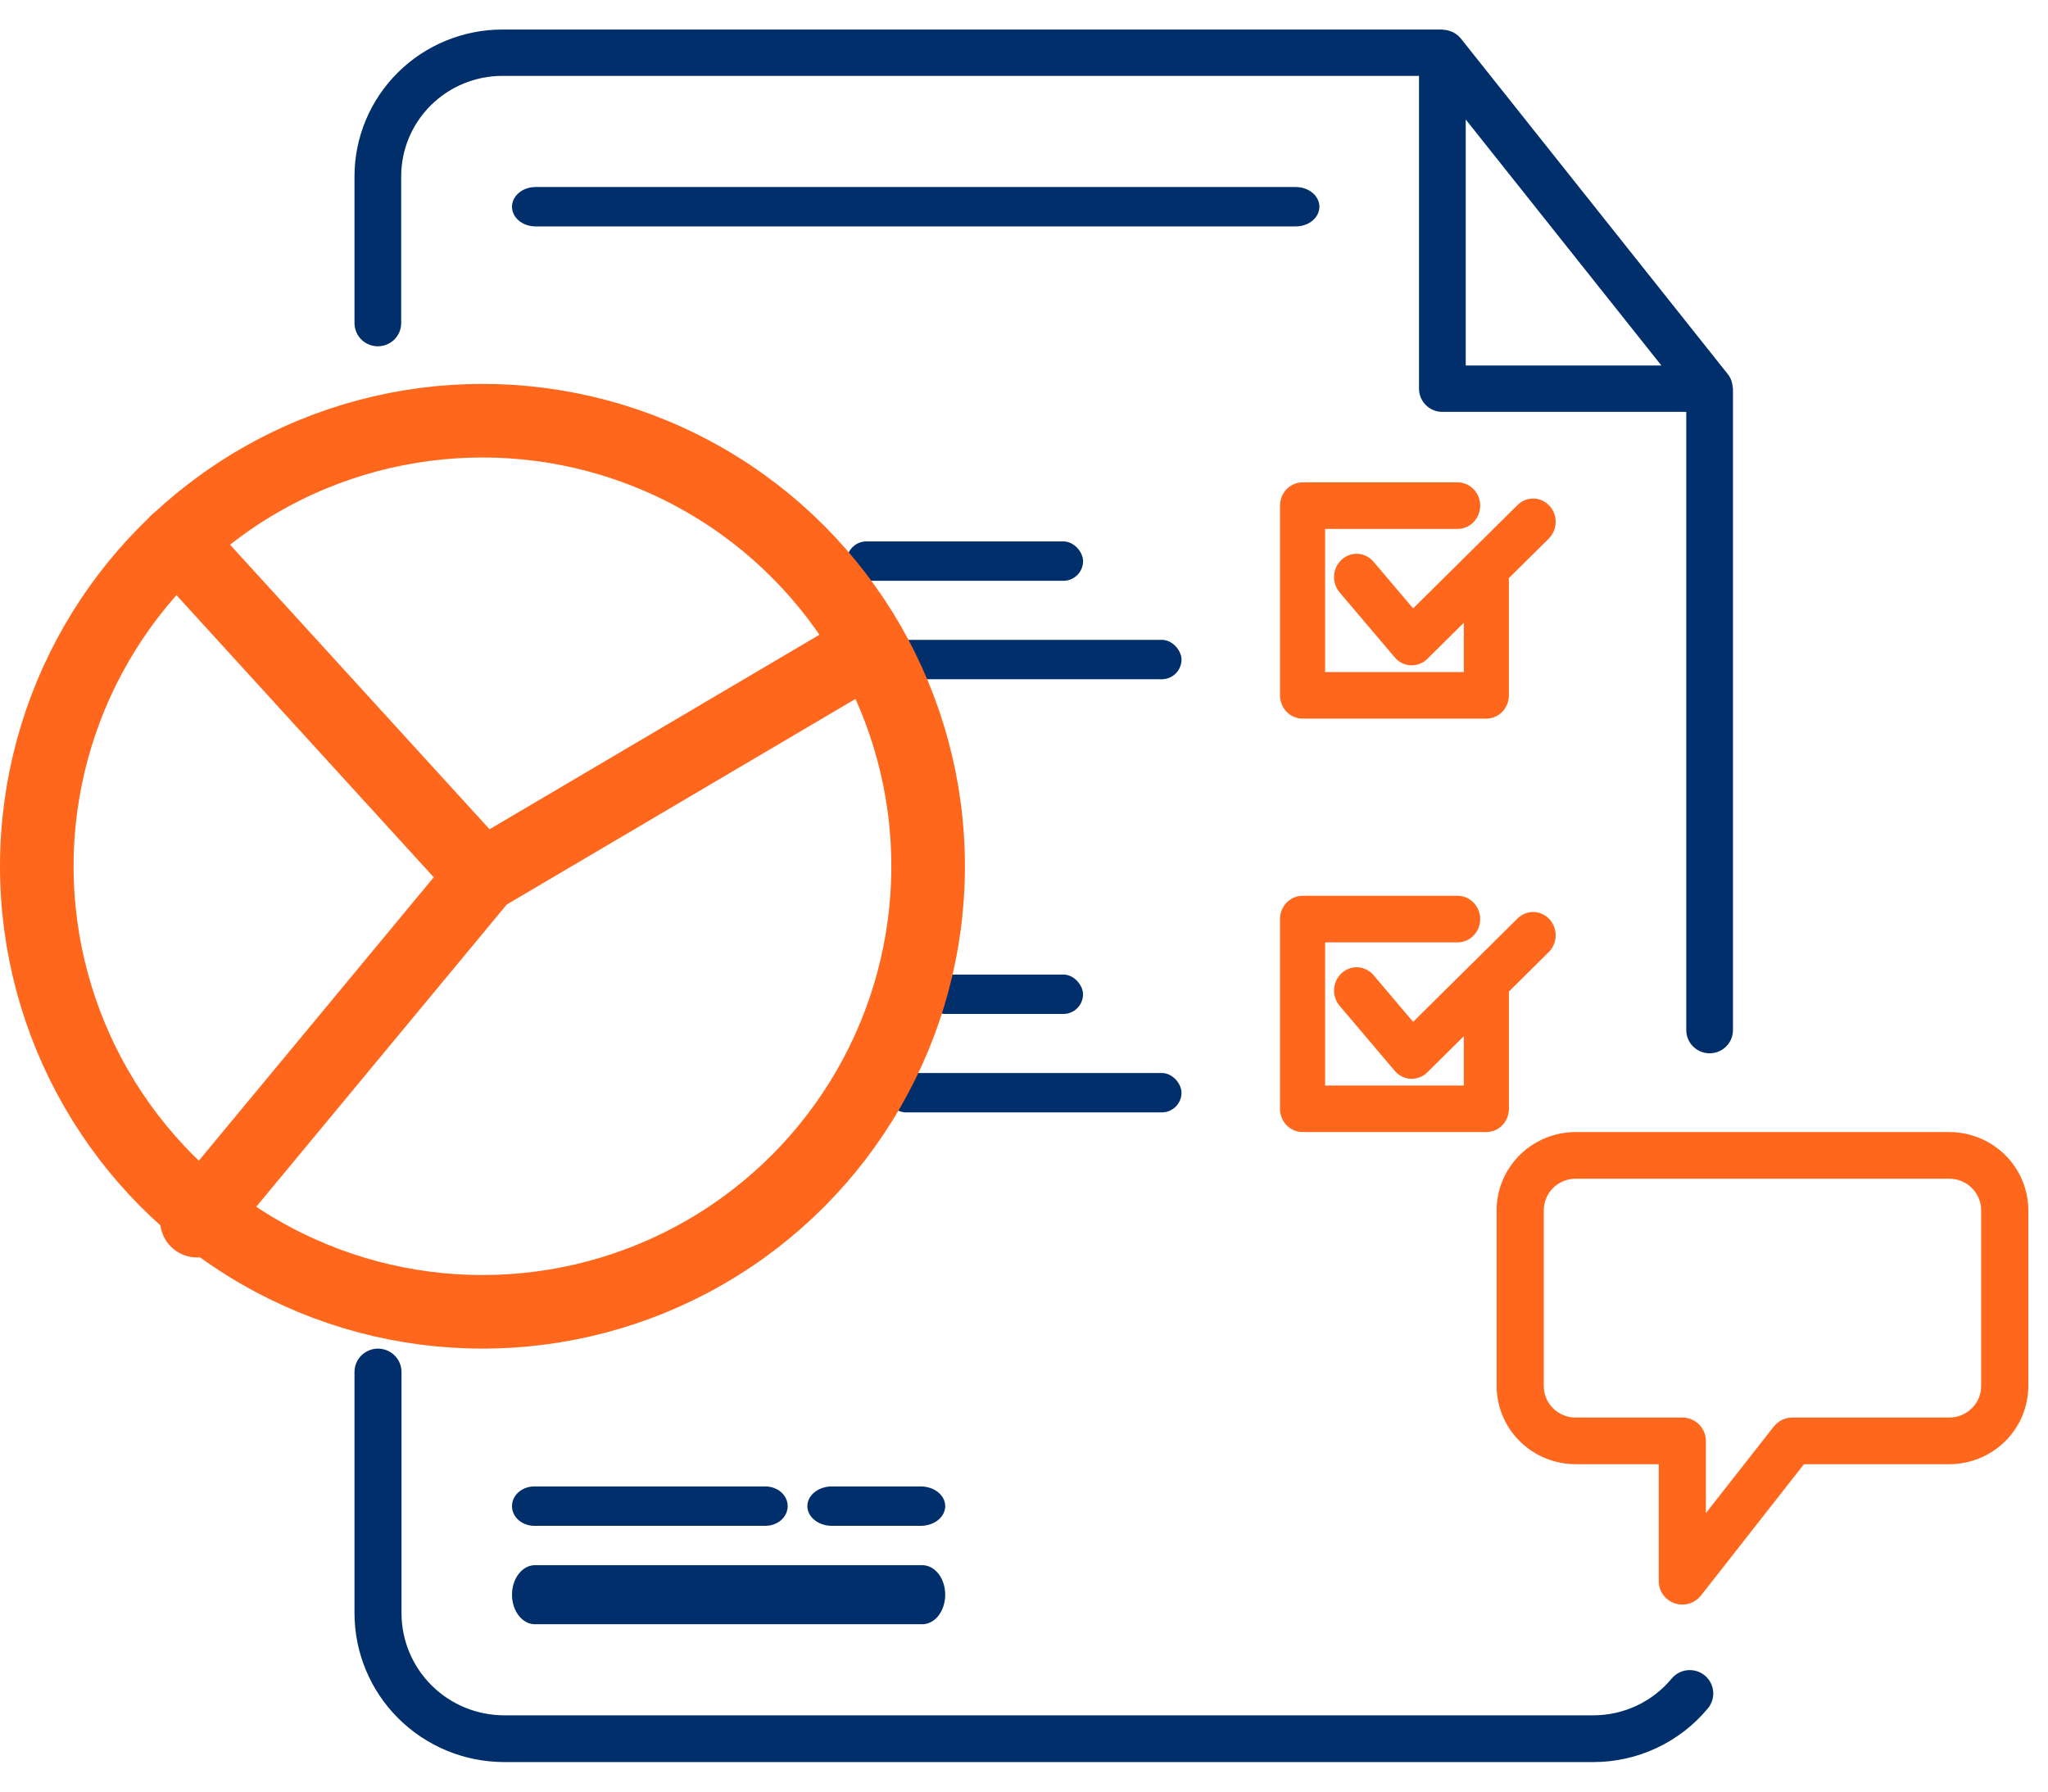
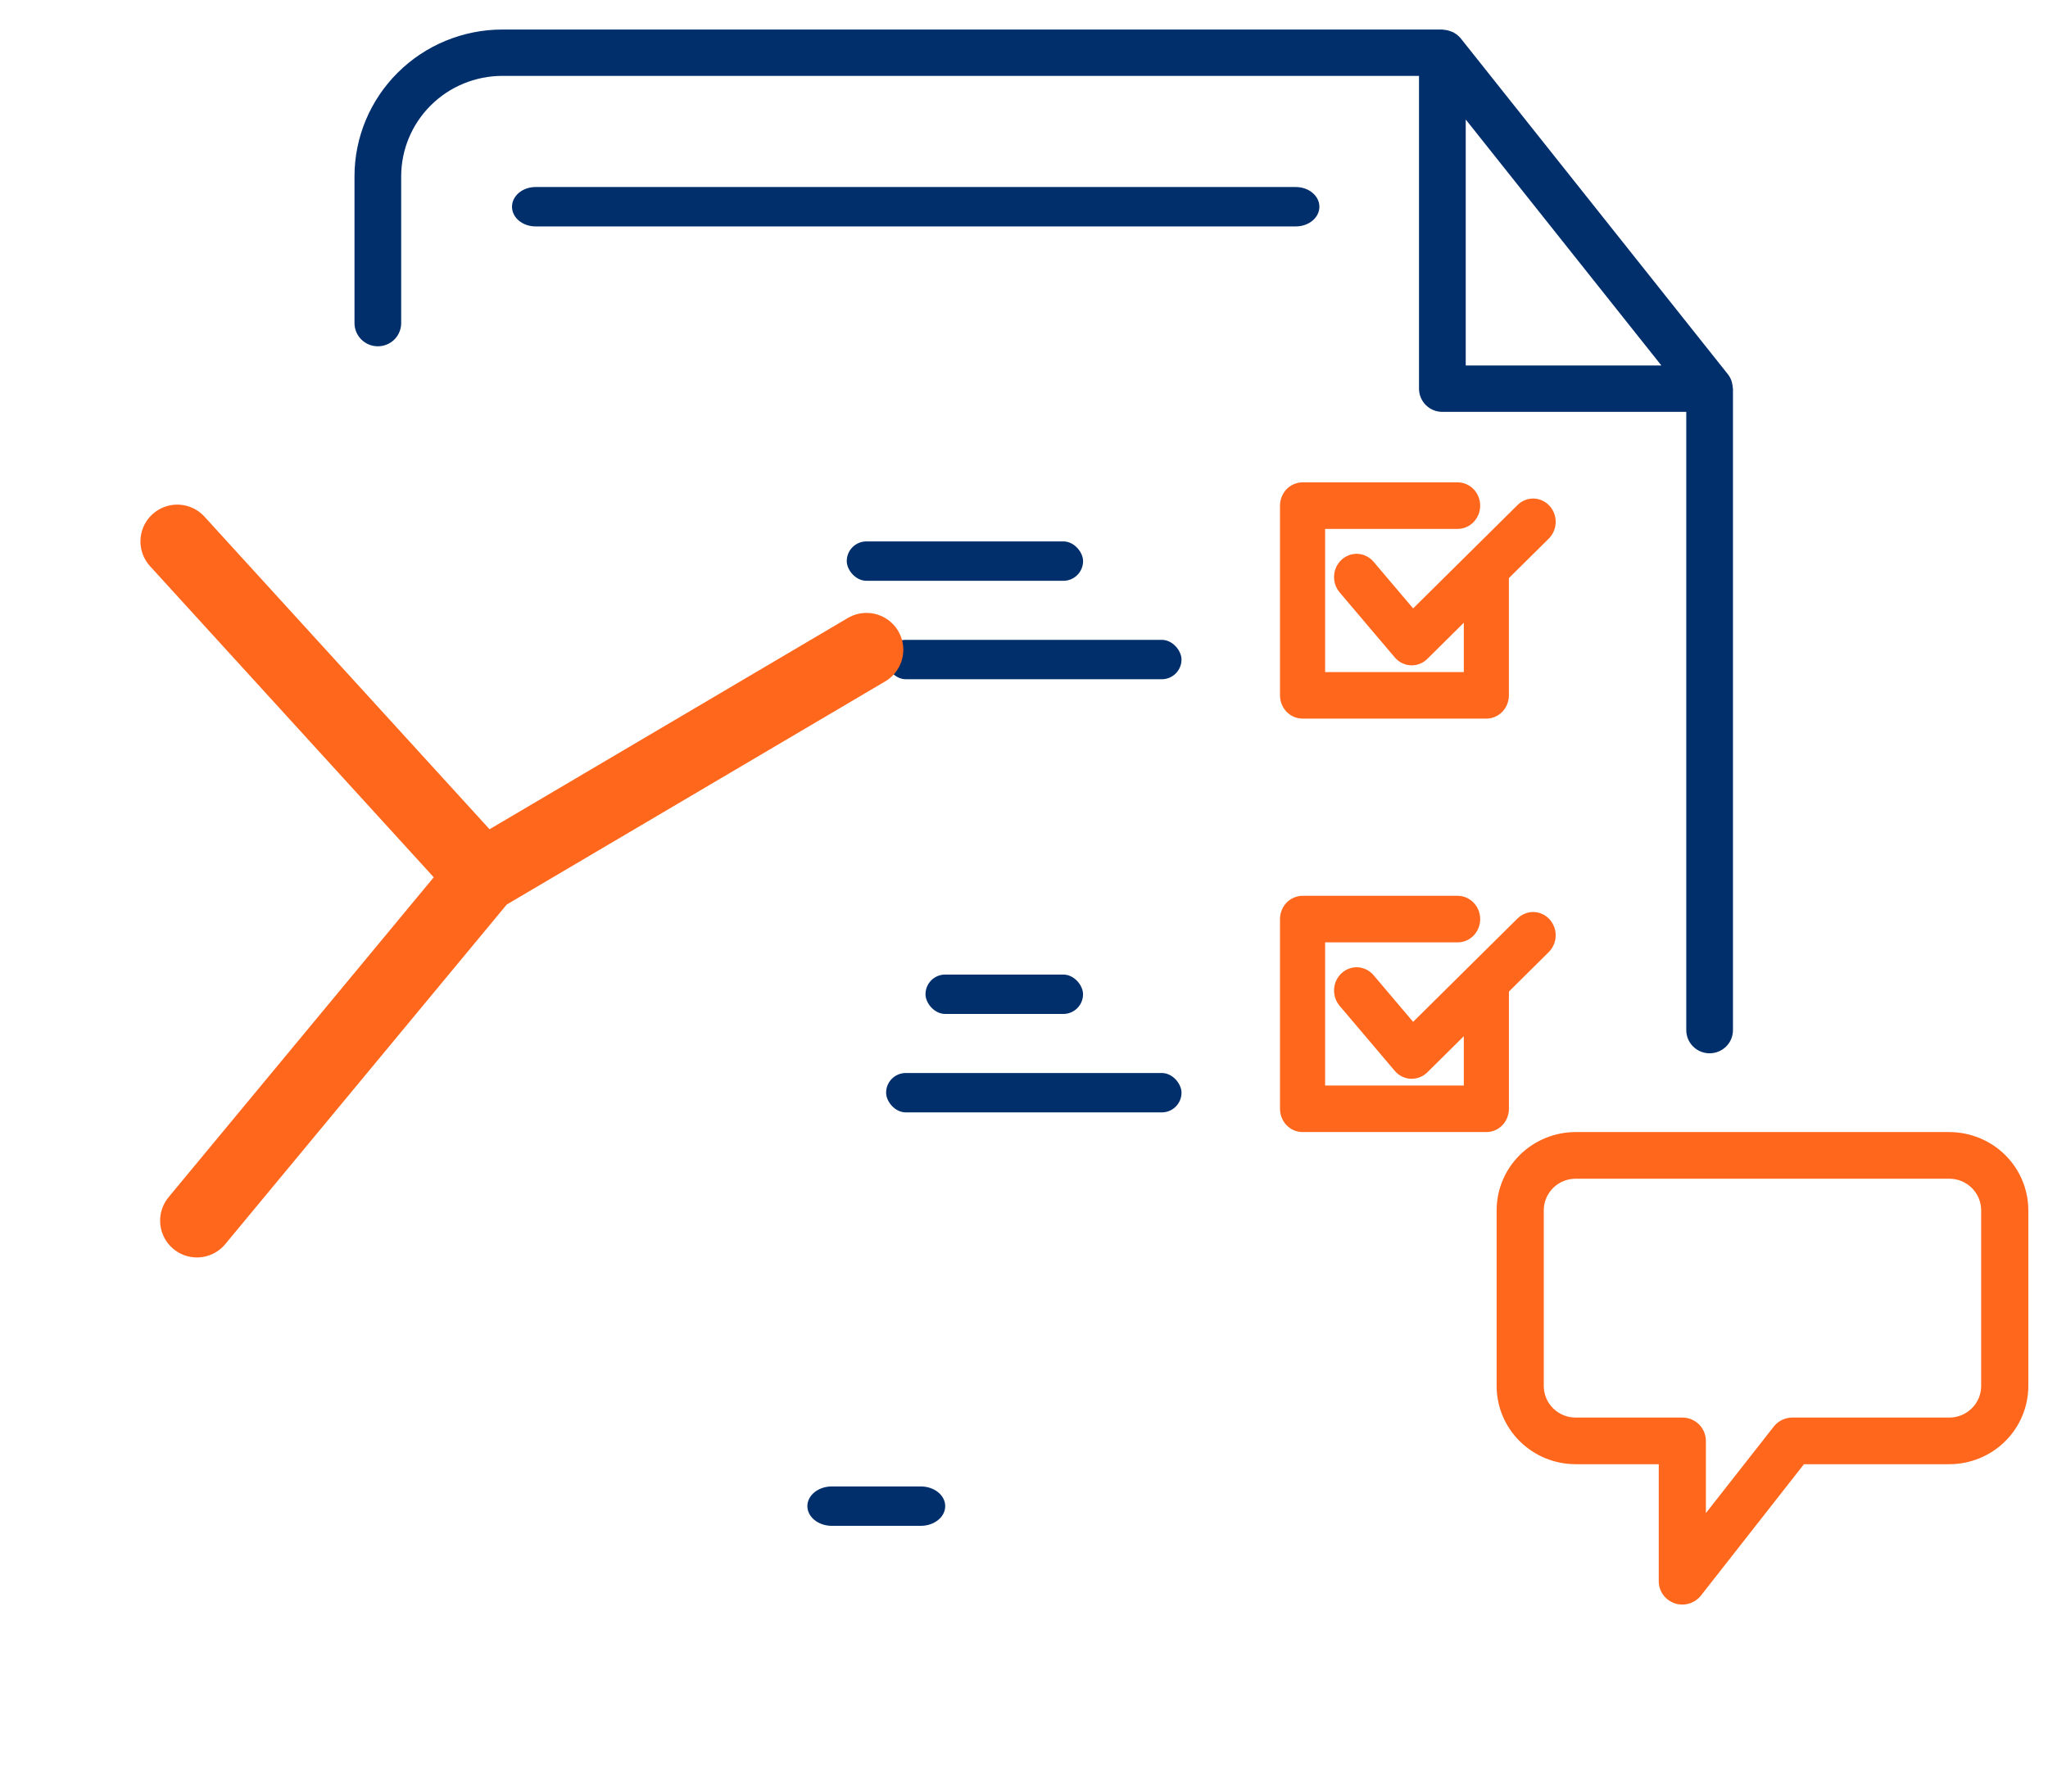
<svg xmlns="http://www.w3.org/2000/svg" width="64" height="56" viewBox="0 0 64 56" fill="none">
-   <path d="M52.239 52.468C51.941 52.827 51.567 53.117 51.144 53.315C50.72 53.514 50.257 53.617 49.789 53.616H15.754C14.904 53.615 14.089 53.279 13.487 52.68C12.886 52.082 12.548 51.271 12.547 50.425V42.885C12.547 42.691 12.47 42.505 12.332 42.368C12.194 42.231 12.007 42.154 11.812 42.154C11.618 42.154 11.431 42.231 11.293 42.368C11.155 42.505 11.078 42.691 11.078 42.885V50.425C11.079 51.658 11.572 52.841 12.449 53.713C13.326 54.585 14.514 55.076 15.754 55.077H49.789C50.474 55.078 51.15 54.928 51.77 54.637C52.389 54.347 52.936 53.924 53.372 53.398C53.496 53.248 53.555 53.056 53.536 52.863C53.518 52.67 53.423 52.493 53.273 52.369C53.123 52.246 52.929 52.187 52.736 52.206C52.542 52.224 52.363 52.318 52.239 52.468H52.239Z" fill="#002F6C" />
  <path d="M53.425 32.923C53.521 32.923 53.616 32.904 53.705 32.868C53.793 32.832 53.874 32.778 53.941 32.711C54.009 32.644 54.063 32.564 54.1 32.476C54.136 32.388 54.155 32.294 54.155 32.199V12.15C54.155 12.138 54.15 12.128 54.149 12.116C54.147 12.076 54.141 12.036 54.132 11.997C54.128 11.977 54.125 11.958 54.119 11.939C54.115 11.925 54.112 11.911 54.107 11.898C54.081 11.826 54.044 11.76 53.998 11.7L45.647 1.198C45.59 1.13 45.522 1.073 45.446 1.029C45.432 1.021 45.419 1.013 45.406 1.006C45.389 0.998 45.371 0.994 45.354 0.987C45.281 0.956 45.203 0.937 45.123 0.931C45.111 0.93 45.099 0.926 45.087 0.926C45.083 0.926 45.079 0.923 45.074 0.923H45.064C45.06 0.923 45.057 0.923 45.053 0.923H15.695C14.471 0.925 13.297 1.408 12.432 2.268C11.566 3.128 11.079 4.293 11.078 5.509V10.1C11.078 10.292 11.155 10.476 11.292 10.612C11.429 10.748 11.614 10.824 11.808 10.824C12.001 10.824 12.187 10.748 12.324 10.612C12.46 10.476 12.537 10.292 12.537 10.1V5.509C12.538 4.678 12.871 3.88 13.463 3.292C14.055 2.704 14.858 2.373 15.695 2.372H44.344V12.15C44.344 12.245 44.363 12.339 44.4 12.427C44.437 12.515 44.49 12.595 44.558 12.662C44.626 12.729 44.706 12.783 44.795 12.819C44.883 12.856 44.978 12.874 45.074 12.874H52.696V32.199C52.696 32.294 52.715 32.388 52.751 32.476C52.788 32.564 52.842 32.644 52.91 32.711C52.977 32.778 53.058 32.832 53.146 32.868C53.235 32.904 53.33 32.923 53.425 32.923ZM45.804 3.735L51.919 11.425H45.804V3.735Z" fill="#002F6C" />
  <path d="M41.231 6.462C41.231 6.381 41.212 6.301 41.175 6.226C41.138 6.152 41.084 6.084 41.015 6.027C40.947 5.969 40.866 5.924 40.777 5.893C40.688 5.862 40.592 5.846 40.495 5.846H16.735C16.54 5.846 16.353 5.911 16.215 6.027C16.078 6.142 16 6.299 16 6.462C16 6.625 16.078 6.782 16.215 6.897C16.353 7.012 16.54 7.077 16.735 7.077H40.495C40.592 7.077 40.688 7.061 40.777 7.03C40.866 6.999 40.947 6.954 41.015 6.897C41.084 6.84 41.138 6.772 41.175 6.697C41.212 6.623 41.231 6.543 41.231 6.462Z" fill="#002F6C" />
  <path d="M48.419 15.807C48.29 15.668 48.112 15.587 47.925 15.583C47.738 15.579 47.558 15.652 47.423 15.786L44.16 19.017L42.924 17.559C42.863 17.487 42.789 17.428 42.706 17.386C42.623 17.344 42.533 17.319 42.441 17.312C42.348 17.306 42.256 17.318 42.168 17.349C42.081 17.38 41.999 17.428 41.93 17.491C41.86 17.553 41.803 17.63 41.762 17.715C41.721 17.801 41.697 17.894 41.691 17.989C41.685 18.085 41.697 18.18 41.726 18.271C41.756 18.361 41.803 18.445 41.864 18.517L43.586 20.548C43.648 20.622 43.725 20.683 43.811 20.725C43.897 20.768 43.99 20.792 44.085 20.796C44.096 20.797 44.105 20.797 44.116 20.797C44.298 20.797 44.472 20.724 44.604 20.595L45.744 19.465V21.007H41.41V16.532H45.551C45.738 16.532 45.917 16.456 46.049 16.319C46.181 16.183 46.256 15.998 46.256 15.805C46.256 15.612 46.181 15.427 46.049 15.29C45.917 15.154 45.738 15.077 45.551 15.077H40.705C40.612 15.077 40.521 15.096 40.435 15.133C40.349 15.169 40.272 15.223 40.206 15.29C40.141 15.358 40.089 15.438 40.054 15.526C40.018 15.615 40 15.709 40 15.805V21.734C40 21.83 40.018 21.924 40.054 22.013C40.089 22.101 40.141 22.181 40.206 22.249C40.272 22.316 40.349 22.37 40.435 22.406C40.521 22.443 40.612 22.462 40.705 22.462H46.448C46.541 22.462 46.633 22.443 46.718 22.406C46.804 22.37 46.881 22.316 46.947 22.249C47.012 22.181 47.064 22.101 47.099 22.013C47.135 21.924 47.153 21.83 47.153 21.734V18.069L48.399 16.836C48.533 16.702 48.611 16.519 48.615 16.326C48.619 16.133 48.549 15.946 48.419 15.807Z" fill="#FF671D" />
  <path d="M40.705 35.385H46.449C46.541 35.385 46.633 35.366 46.718 35.33C46.804 35.293 46.882 35.24 46.947 35.172C47.013 35.105 47.065 35.024 47.1 34.936C47.135 34.848 47.154 34.753 47.154 34.657V30.993L48.399 29.759C48.534 29.625 48.611 29.442 48.615 29.249C48.619 29.056 48.548 28.87 48.419 28.731C48.29 28.591 48.112 28.511 47.925 28.507C47.739 28.503 47.558 28.576 47.423 28.709L44.16 31.94L42.924 30.482C42.863 30.41 42.789 30.352 42.706 30.309C42.623 30.267 42.533 30.242 42.441 30.235C42.349 30.229 42.256 30.242 42.168 30.272C42.081 30.303 42 30.351 41.93 30.414C41.86 30.477 41.803 30.553 41.762 30.639C41.721 30.724 41.697 30.817 41.691 30.913C41.685 31.008 41.697 31.104 41.726 31.194C41.756 31.285 41.803 31.368 41.864 31.44L43.586 33.472C43.648 33.546 43.725 33.606 43.811 33.649C43.897 33.691 43.99 33.715 44.085 33.72C44.096 33.72 44.106 33.72 44.116 33.72C44.298 33.72 44.473 33.648 44.604 33.518L45.744 32.389V33.93H41.41V29.456H45.551C45.738 29.456 45.917 29.379 46.05 29.243C46.182 29.106 46.256 28.921 46.256 28.728C46.256 28.535 46.182 28.35 46.05 28.214C45.917 28.077 45.738 28 45.551 28H40.705C40.612 28 40.521 28.019 40.435 28.056C40.349 28.092 40.272 28.146 40.206 28.213C40.141 28.281 40.089 28.361 40.054 28.45C40.018 28.538 40 28.633 40 28.728V34.657C40 34.753 40.018 34.848 40.054 34.936C40.089 35.024 40.141 35.105 40.206 35.172C40.272 35.24 40.349 35.293 40.435 35.33C40.521 35.366 40.612 35.385 40.705 35.385Z" fill="#FF671D" />
  <path d="M60.916 35.385H49.239C48.584 35.386 47.957 35.643 47.494 36.101C47.031 36.559 46.77 37.18 46.77 37.828V43.324C46.77 43.972 47.031 44.593 47.494 45.051C47.957 45.509 48.584 45.766 49.239 45.767H51.836V49.425C51.836 49.577 51.884 49.725 51.973 49.849C52.062 49.972 52.188 50.065 52.334 50.115C52.479 50.164 52.636 50.167 52.783 50.123C52.931 50.08 53.06 49.992 53.155 49.872L56.373 45.767H60.916C61.57 45.766 62.198 45.509 62.661 45.051C63.124 44.593 63.384 43.972 63.385 43.324V37.828C63.384 37.18 63.124 36.559 62.661 36.101C62.198 35.643 61.57 35.386 60.916 35.385ZM61.911 43.324C61.911 43.585 61.806 43.836 61.619 44.02C61.432 44.205 61.179 44.309 60.916 44.309H56.012C55.9 44.309 55.789 44.334 55.688 44.383C55.587 44.432 55.499 44.503 55.43 44.591L53.309 47.295V45.038C53.309 44.942 53.29 44.847 53.253 44.759C53.216 44.67 53.162 44.59 53.094 44.522C53.025 44.455 52.944 44.401 52.855 44.364C52.765 44.328 52.669 44.309 52.573 44.309H49.239C48.975 44.309 48.722 44.205 48.535 44.02C48.349 43.836 48.243 43.585 48.243 43.324V37.828C48.243 37.567 48.349 37.317 48.535 37.132C48.722 36.947 48.975 36.843 49.239 36.843H60.916C61.179 36.843 61.433 36.947 61.619 37.132C61.806 37.317 61.911 37.567 61.911 37.828V43.324Z" fill="#FF671D" />
-   <path d="M16.695 47.693H23.921C24.105 47.693 24.282 47.628 24.412 47.512C24.542 47.397 24.615 47.24 24.615 47.077C24.615 46.914 24.542 46.758 24.412 46.642C24.282 46.527 24.105 46.462 23.921 46.462H16.695C16.511 46.462 16.334 46.527 16.203 46.642C16.073 46.758 16 46.914 16 47.077C16 47.24 16.073 47.397 16.203 47.512C16.334 47.628 16.511 47.693 16.695 47.693Z" fill="#002F6C" />
  <path d="M28.775 46.462H25.993C25.791 46.462 25.597 46.527 25.454 46.642C25.311 46.758 25.23 46.914 25.23 47.077C25.23 47.24 25.311 47.397 25.454 47.512C25.597 47.628 25.791 47.693 25.993 47.693H28.775C28.978 47.693 29.172 47.628 29.315 47.512C29.458 47.397 29.538 47.24 29.538 47.077C29.538 46.914 29.458 46.758 29.315 46.642C29.172 46.527 28.978 46.462 28.775 46.462Z" fill="#002F6C" />
-   <path d="M16.716 50.769H28.823C29.012 50.769 29.195 50.672 29.329 50.499C29.463 50.326 29.538 50.091 29.538 49.846C29.538 49.601 29.463 49.367 29.329 49.194C29.195 49.02 29.012 48.923 28.823 48.923H16.716C16.526 48.923 16.344 49.02 16.21 49.194C16.075 49.367 16 49.601 16 49.846C16 50.091 16.075 50.326 16.21 50.499C16.344 50.672 16.526 50.769 16.716 50.769Z" fill="#002F6C" />
  <rect x="26.461" y="16.923" width="7.385" height="1.231" rx="0.615" fill="#002F6C" />
  <rect x="27.691" y="20" width="9.231" height="1.231" rx="0.615" fill="#002F6C" />
  <rect x="28.922" y="30.462" width="4.923" height="1.231" rx="0.615" fill="#002F6C" />
  <rect x="27.691" y="33.539" width="9.231" height="1.231" rx="0.615" fill="#002F6C" />
-   <circle cx="15.077" cy="27.077" r="13.927" stroke="#FF671D" stroke-width="2.3" />
-   <path d="M6.154 38.154L15.078 27.385M15.078 27.385L27.078 20.308M15.078 27.385L5.539 16.923" stroke="#FF671D" stroke-width="2.3" stroke-linecap="round" stroke-linejoin="round" />
+   <path d="M6.154 38.154L15.078 27.385L27.078 20.308M15.078 27.385L5.539 16.923" stroke="#FF671D" stroke-width="2.3" stroke-linecap="round" stroke-linejoin="round" />
</svg>